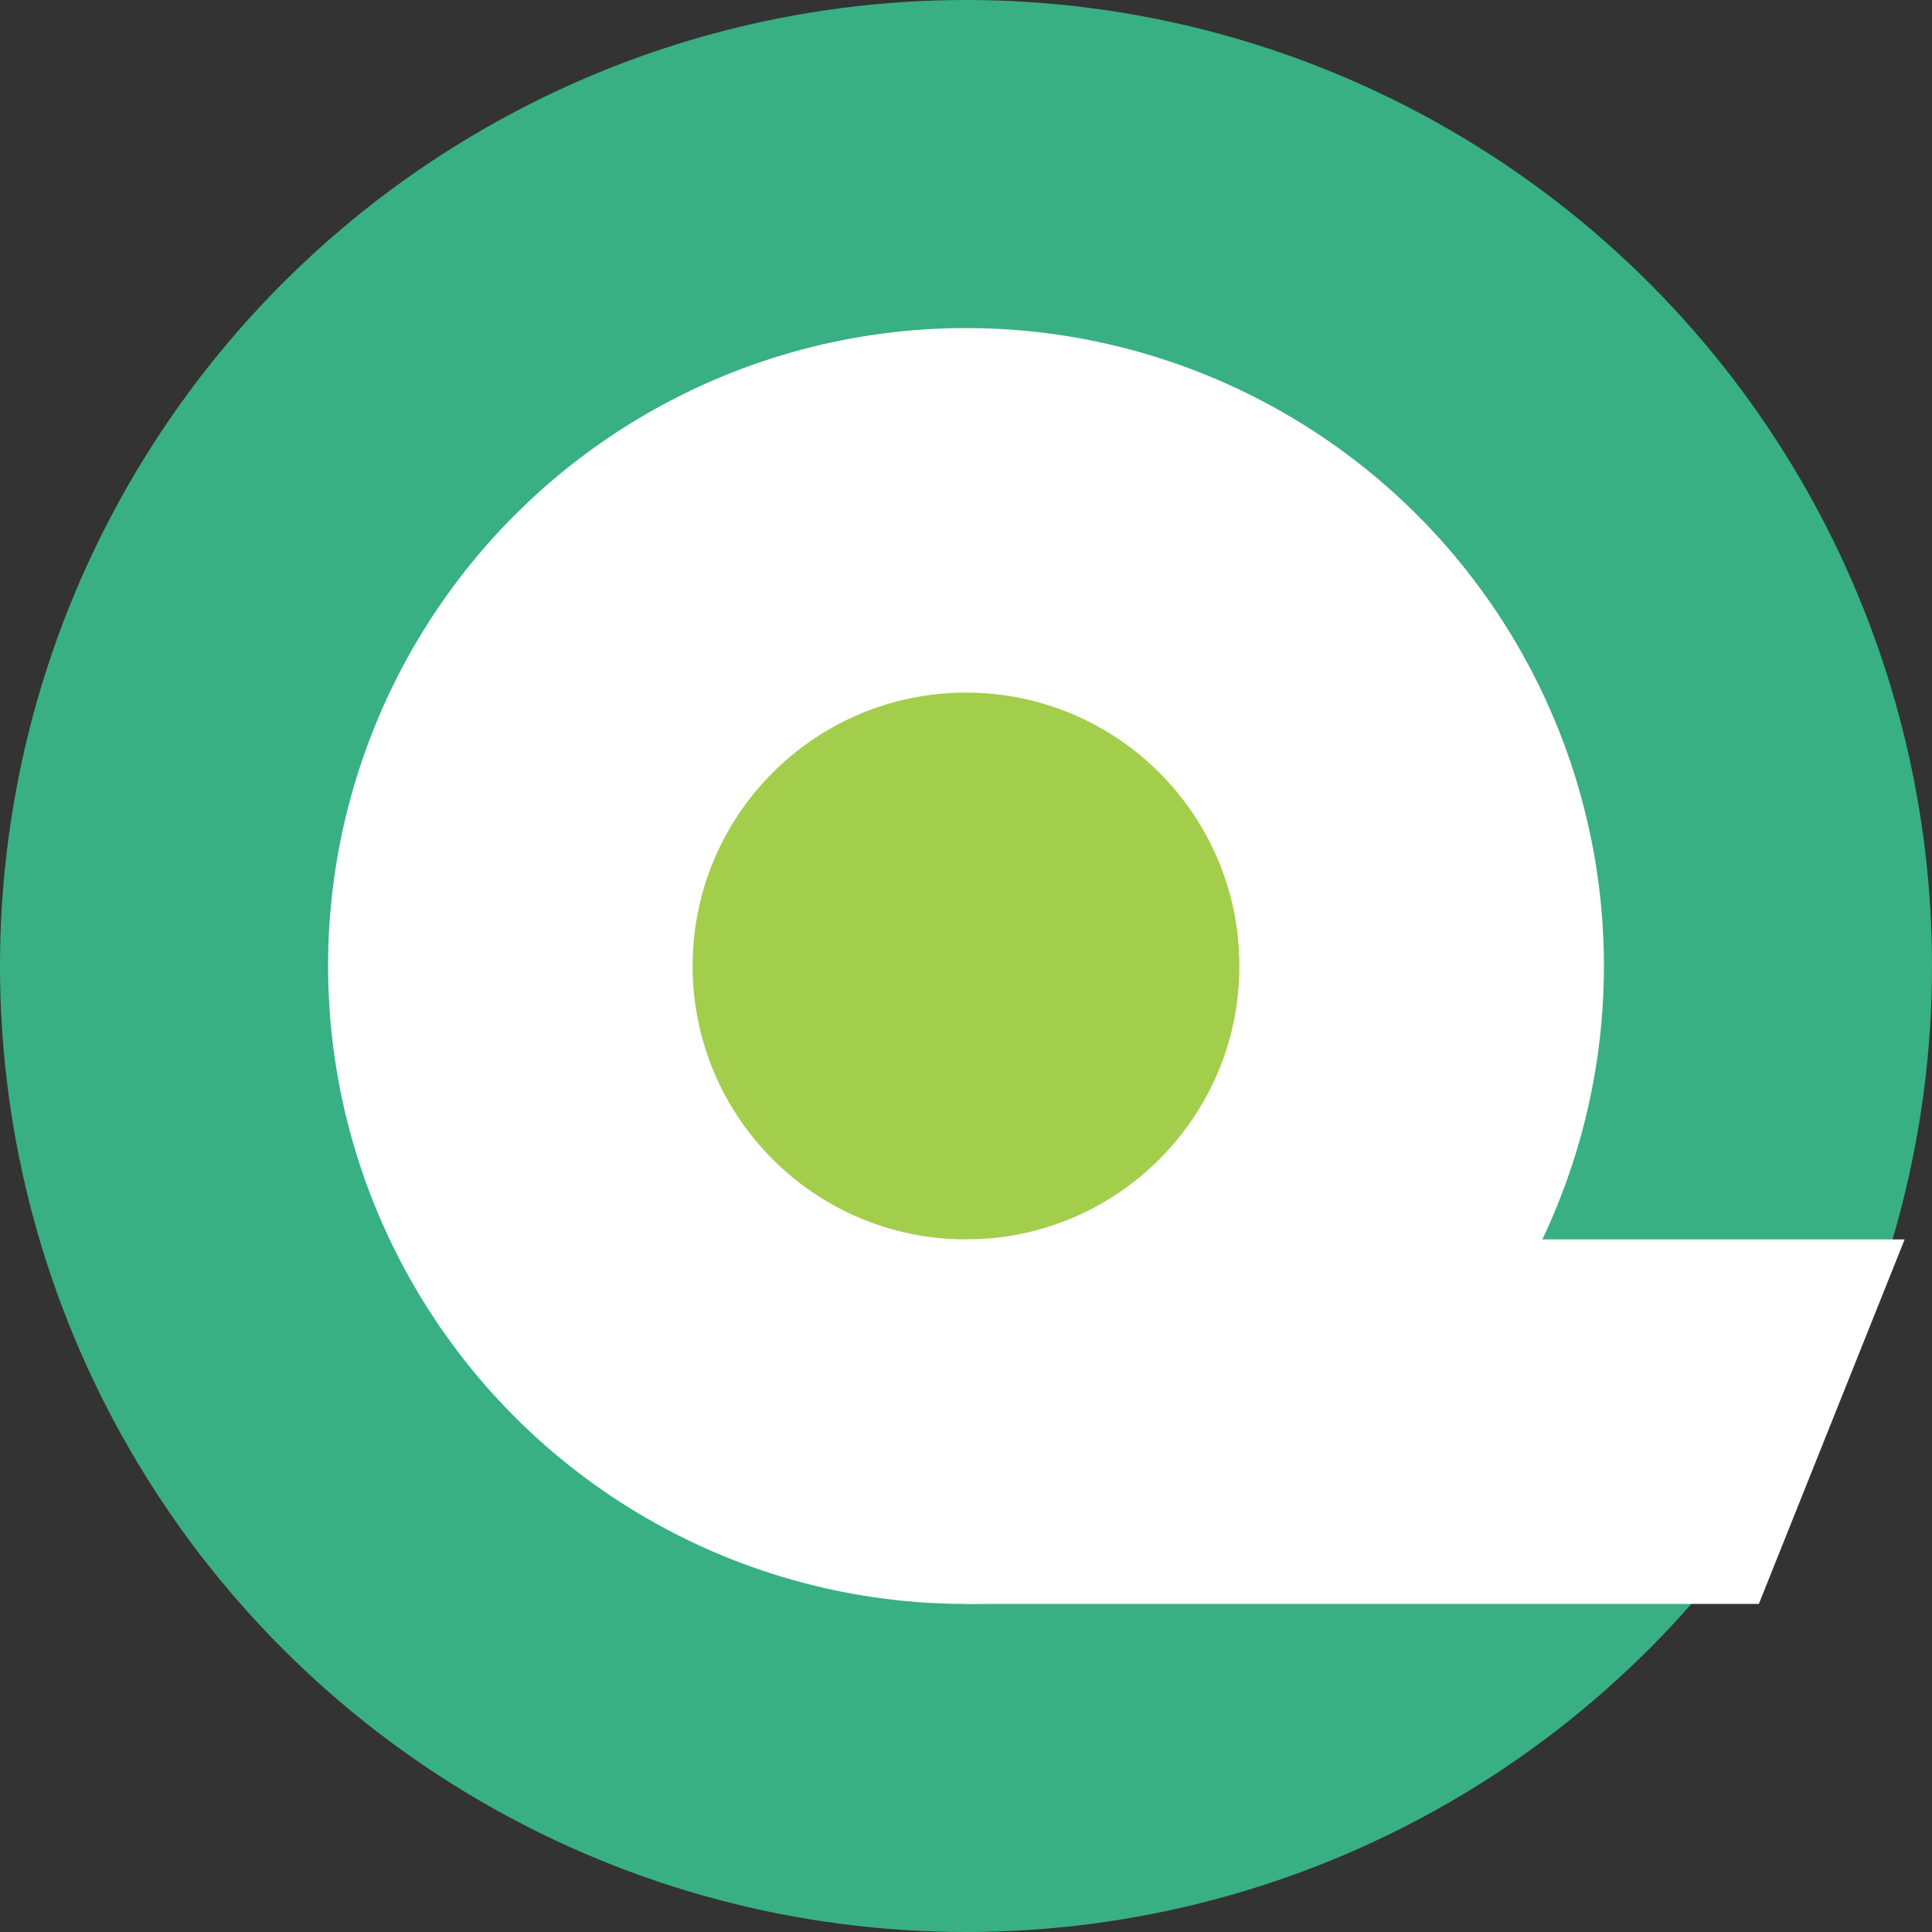
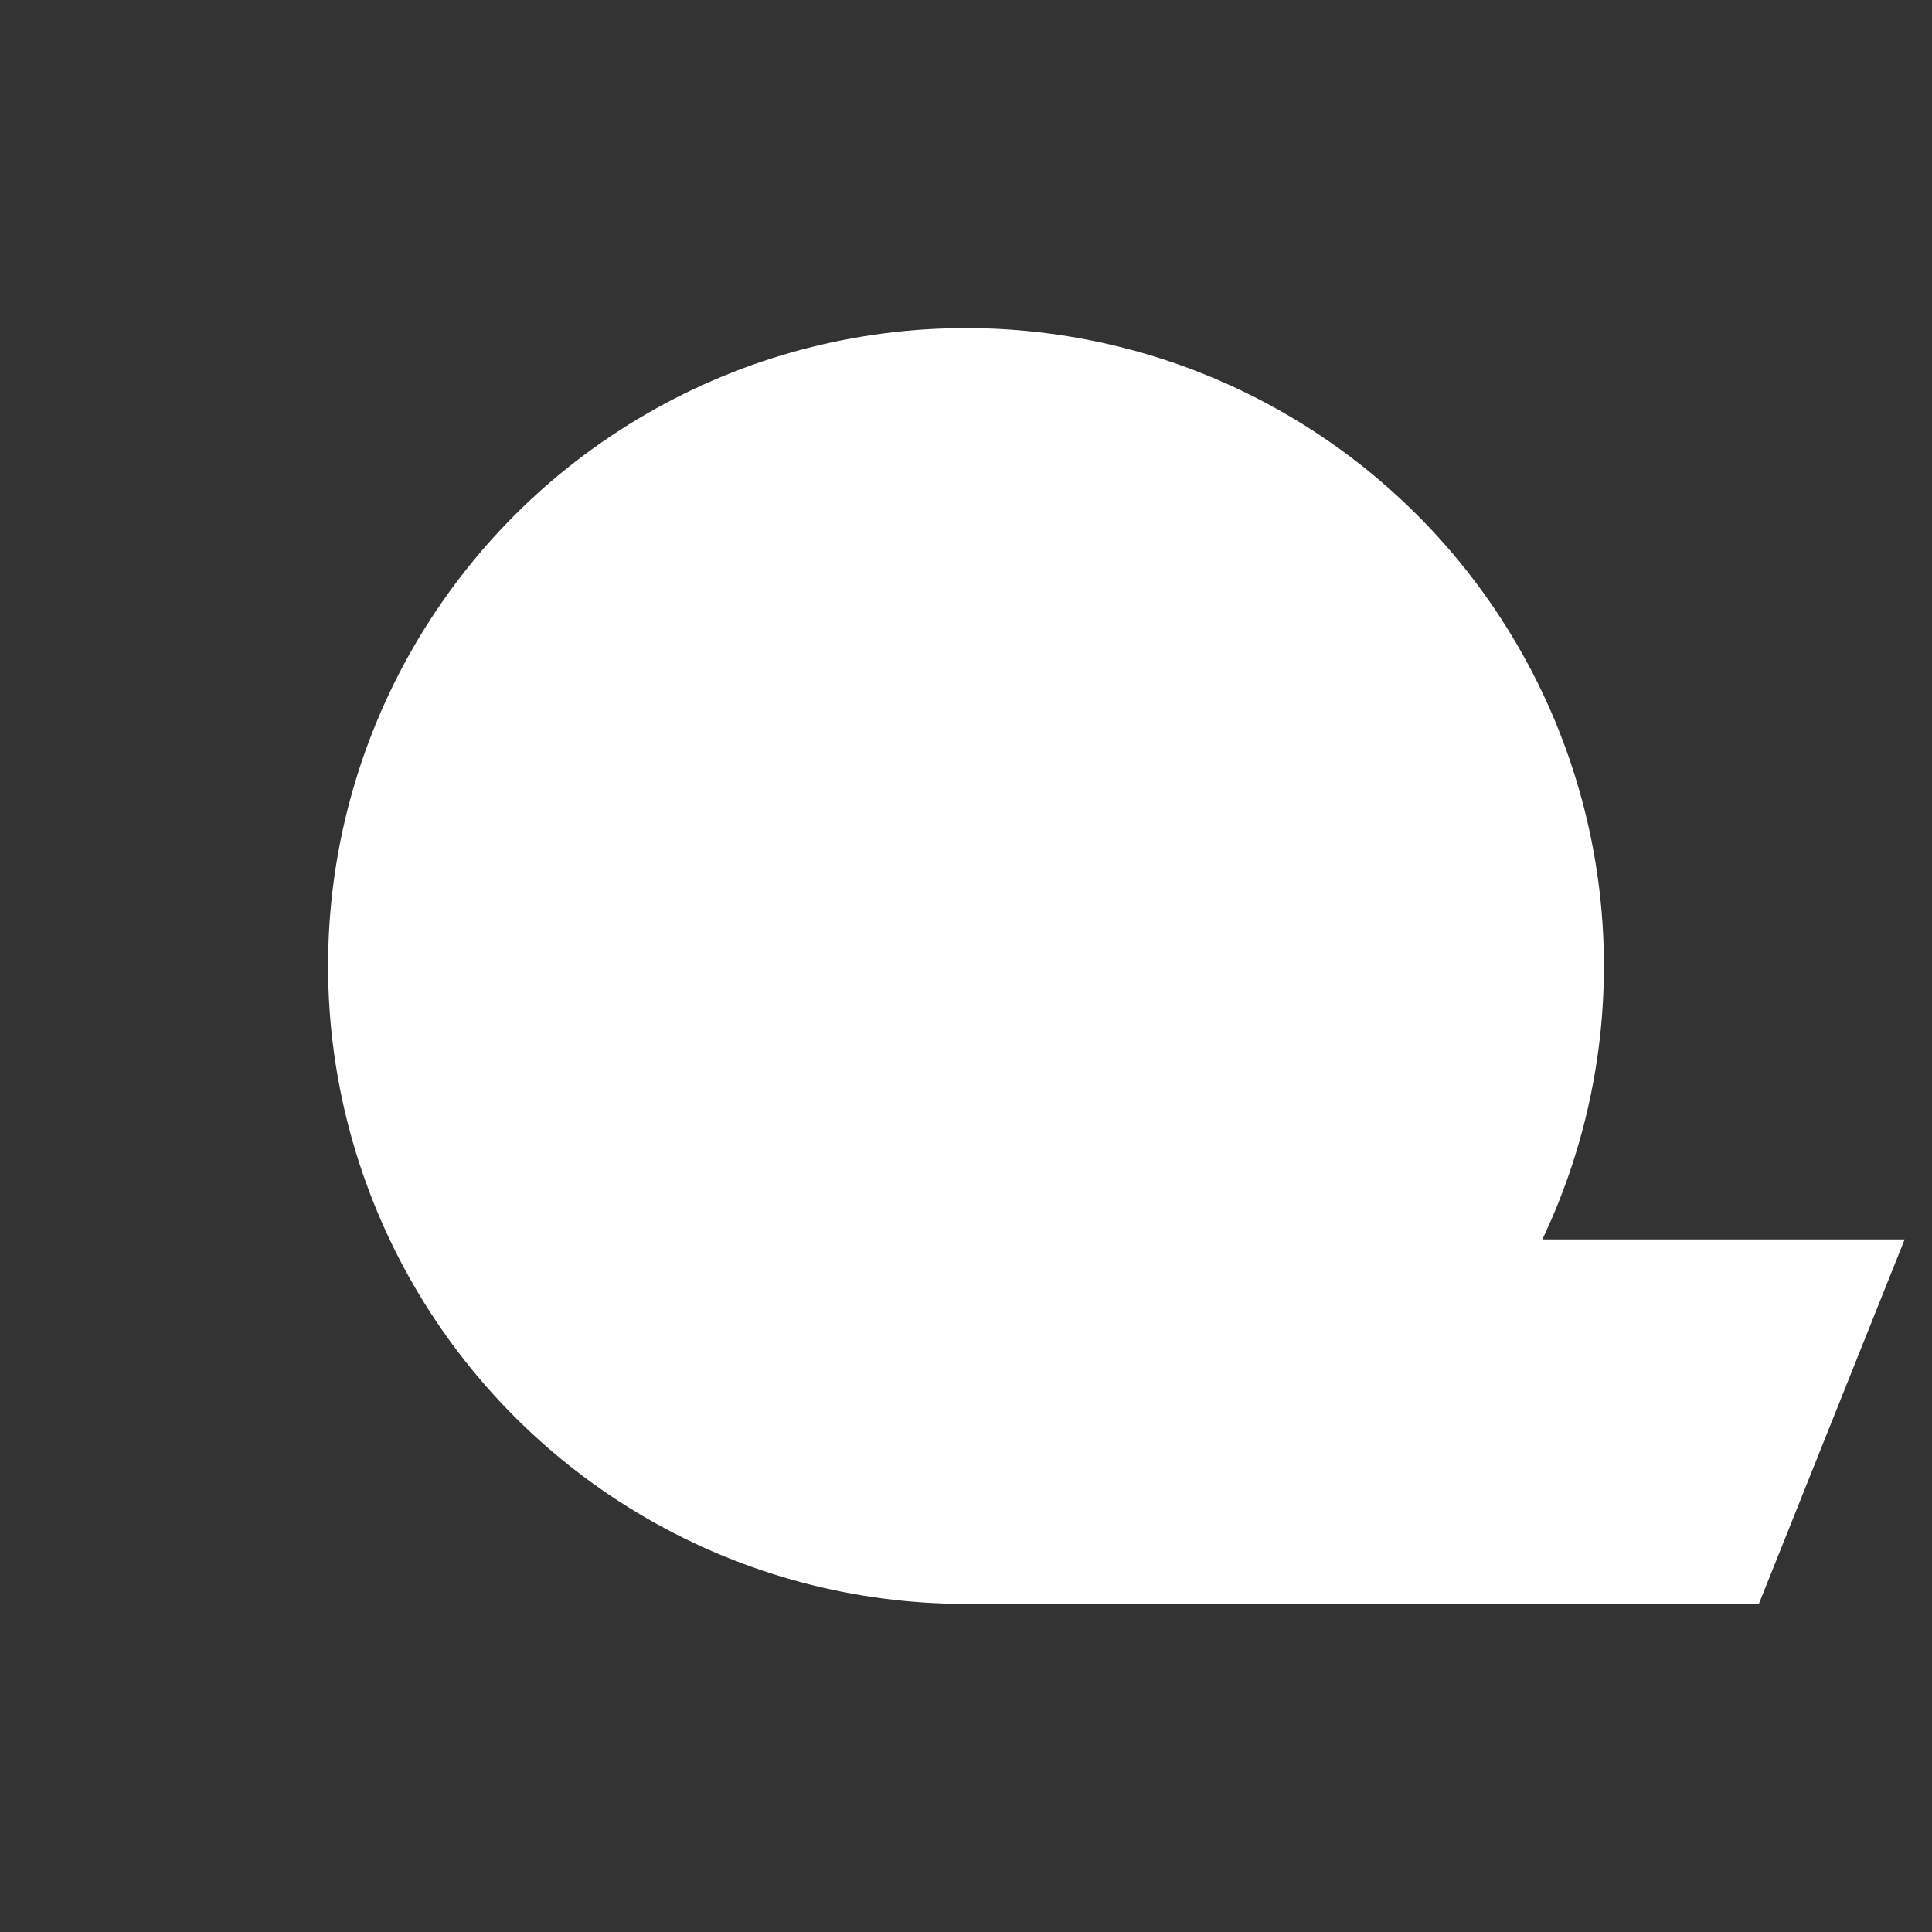
<svg xmlns="http://www.w3.org/2000/svg" width="106" height="106" viewBox="0 0 106 106" fill="none">
  <rect x="0" y="0" width="106" height="106" fill="#333333" stroke="none" />
-   <circle cx="53" cy="53" r="53" fill="#38B084" />
  <circle cx="53" cy="53" r="35" fill="white" />
-   <circle cx="53" cy="53" r="15" fill="#A2CE4C" />
  <path d="M53 68H104.5L96.5 88H53V68Z" fill="white" />
</svg>